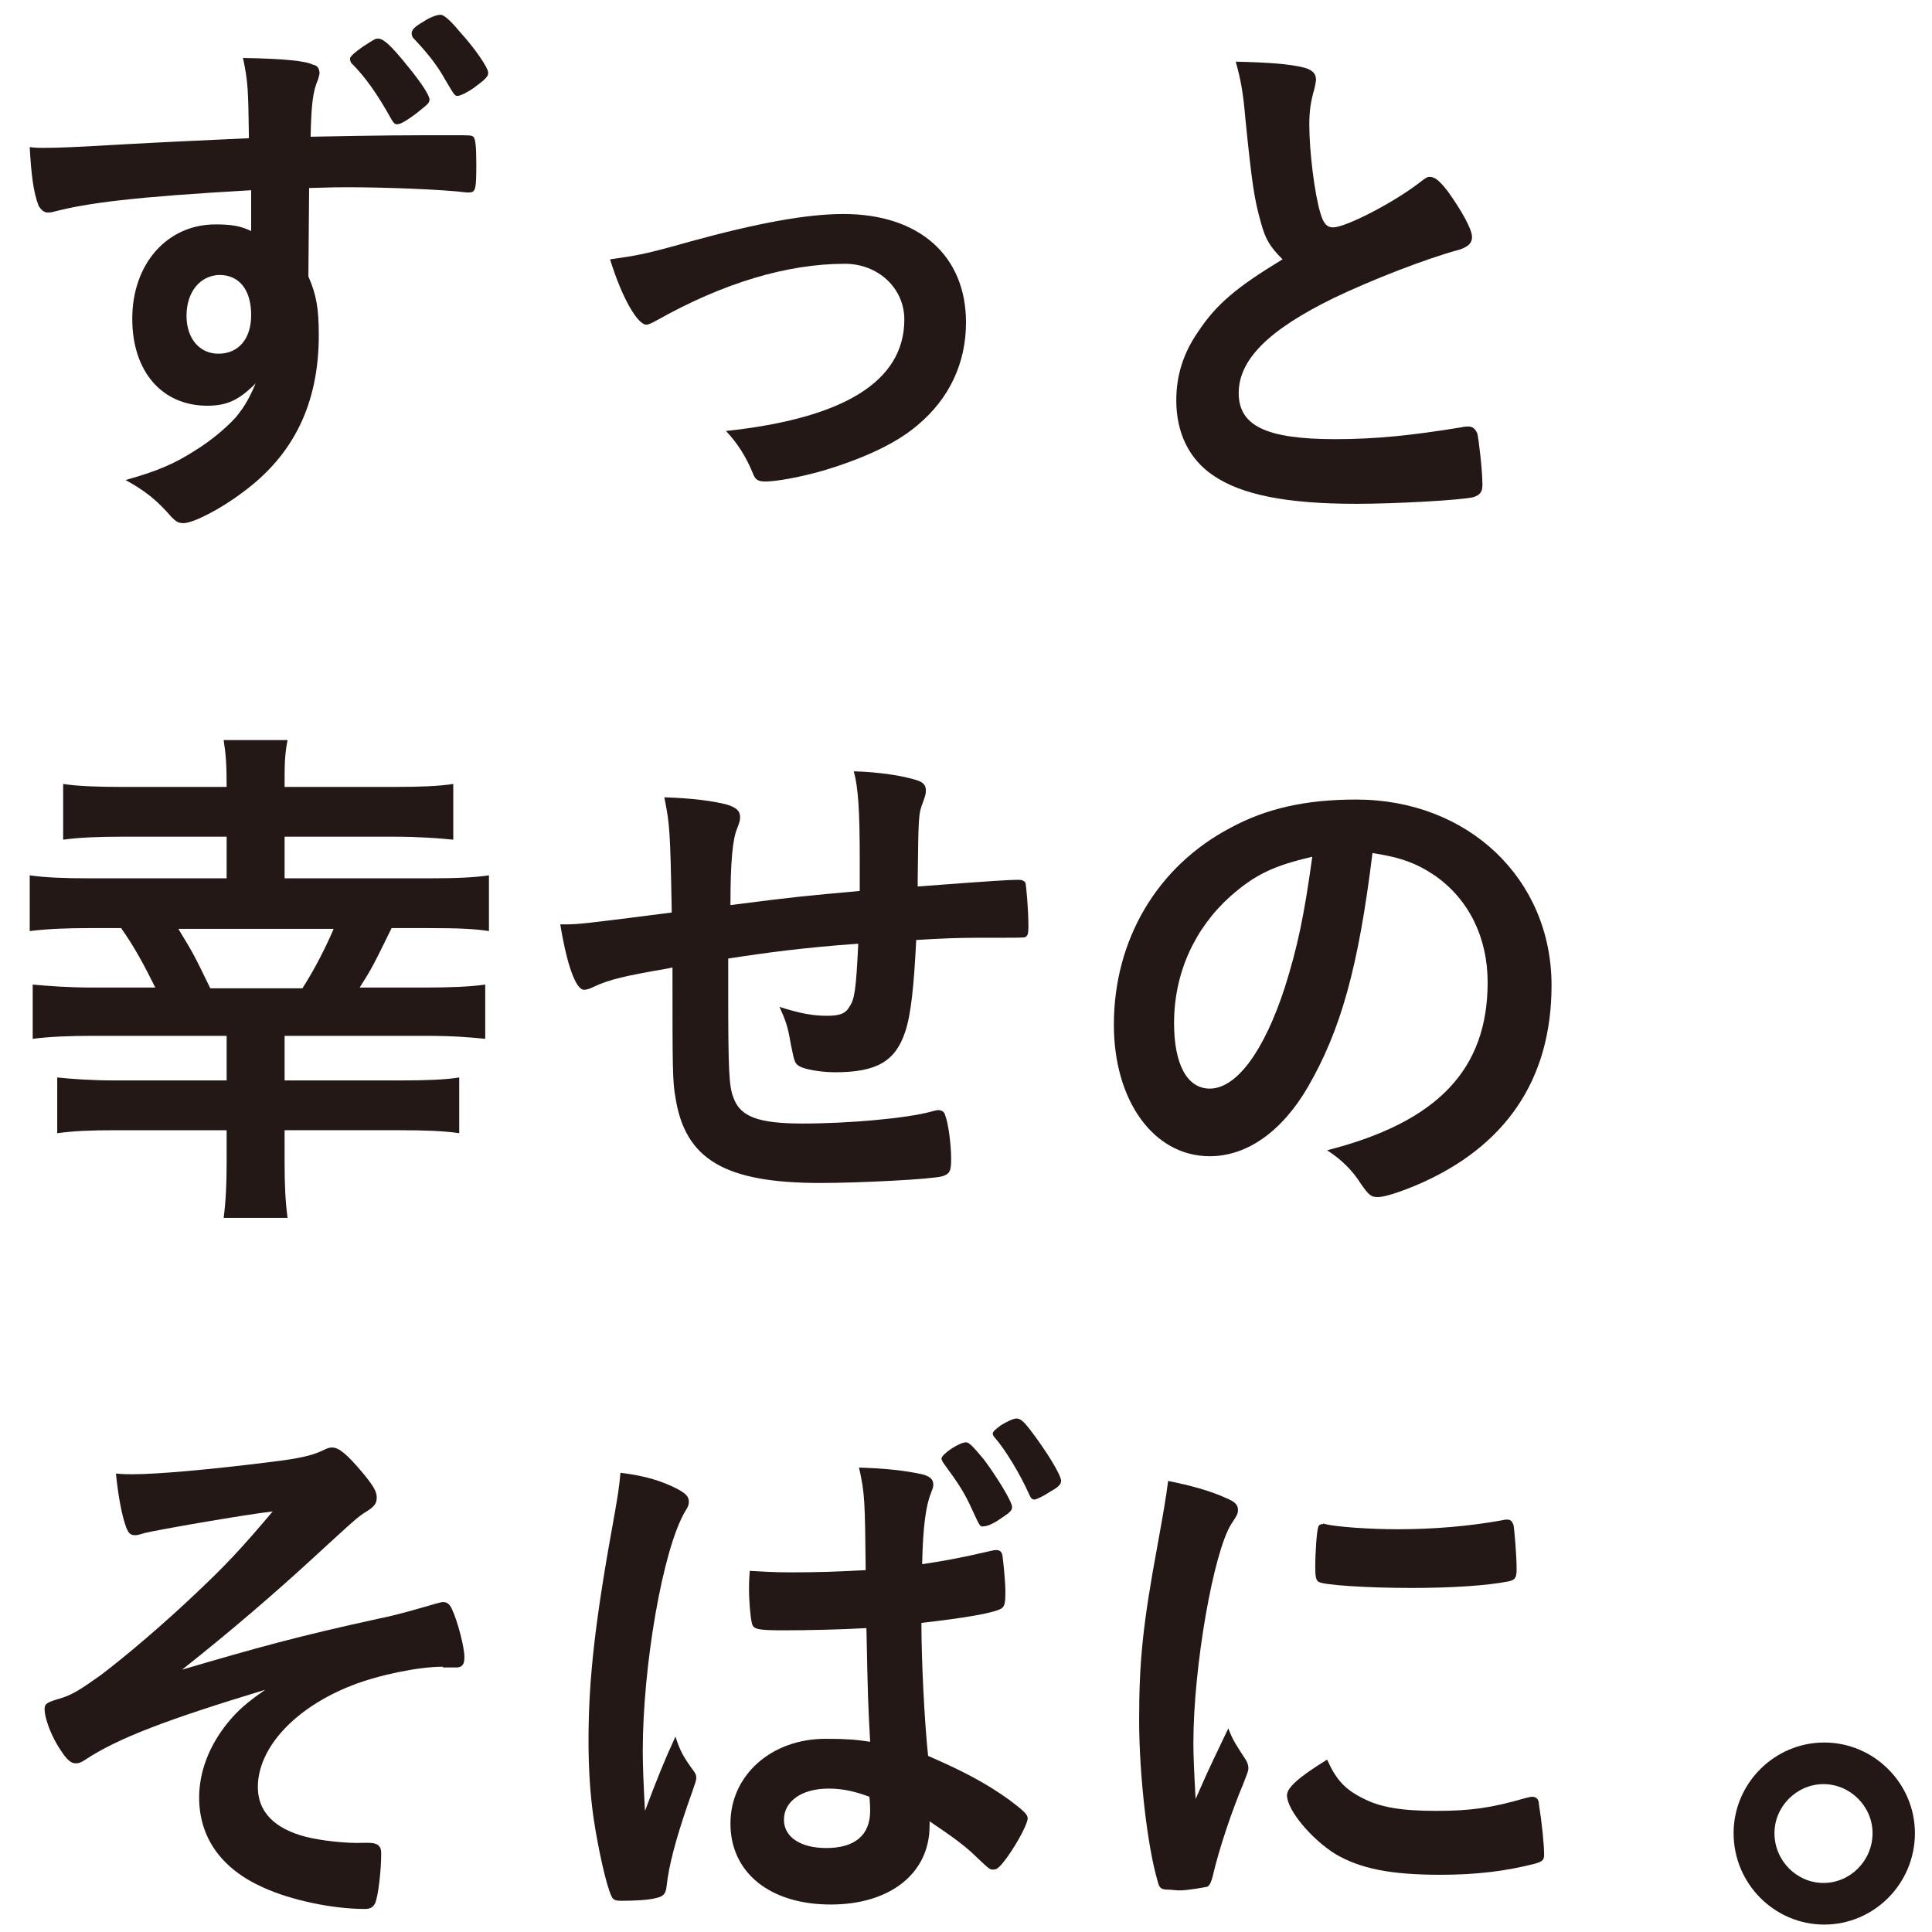
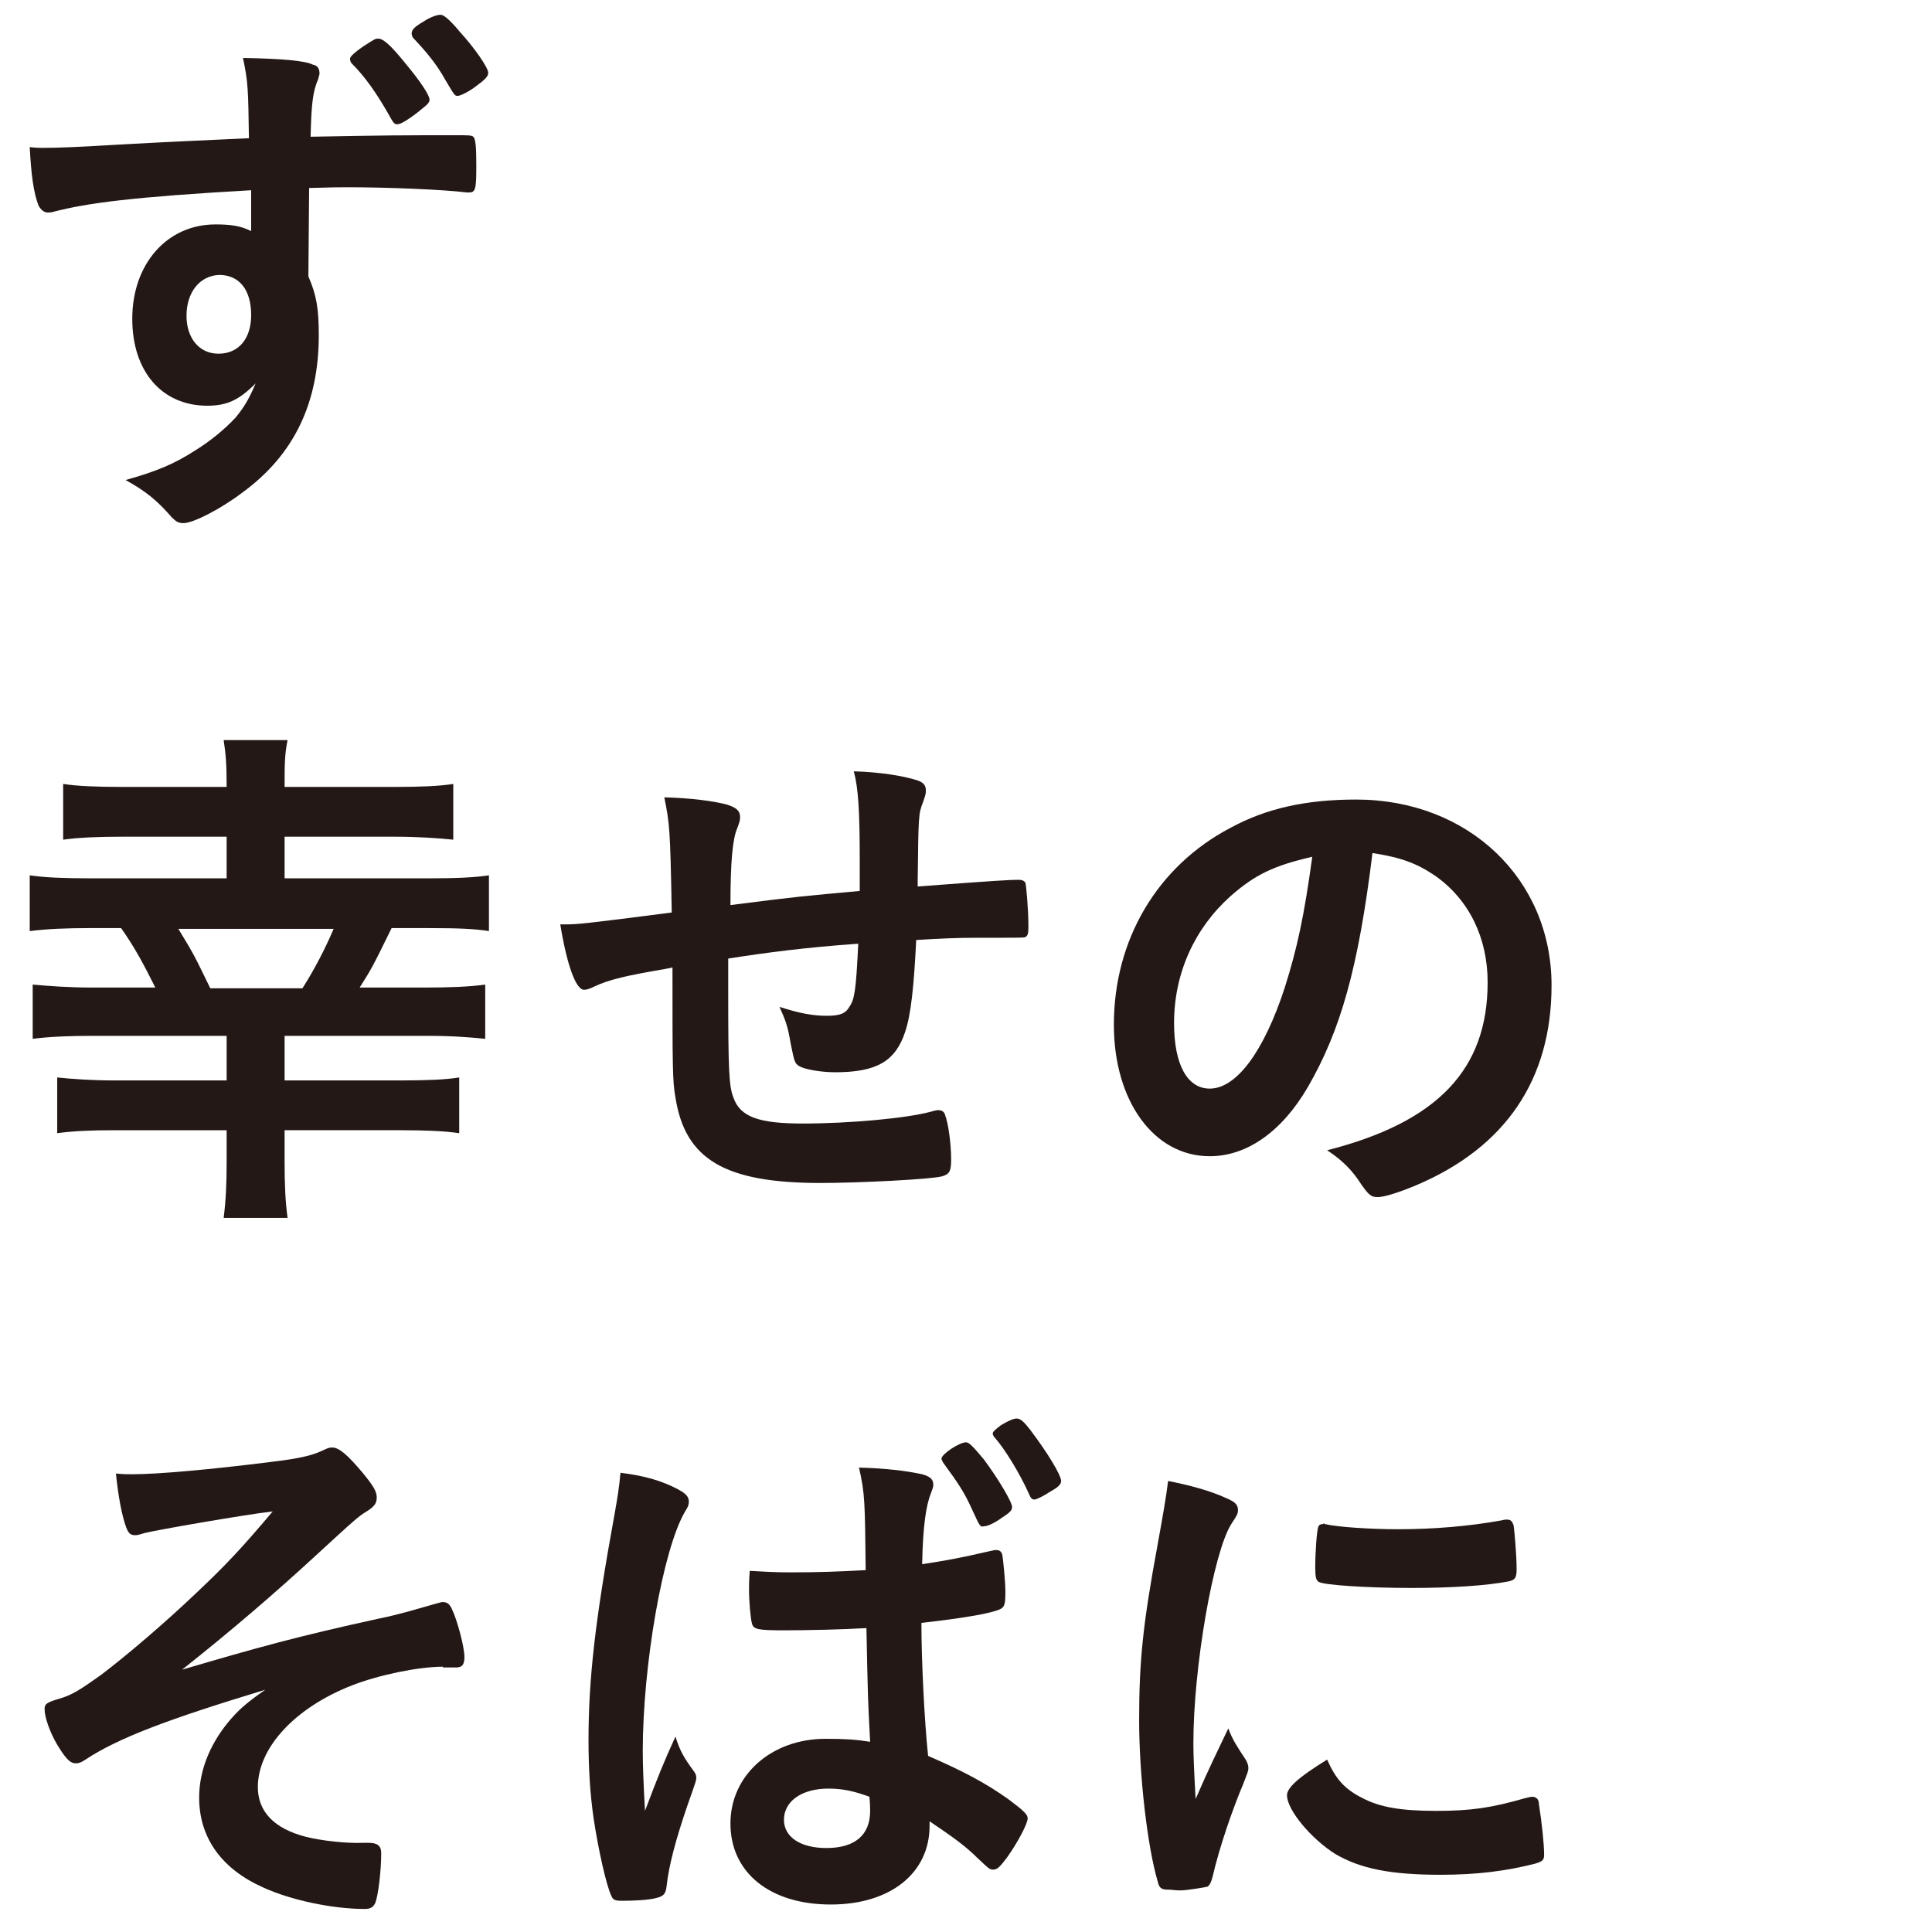
<svg xmlns="http://www.w3.org/2000/svg" version="1.1" id="レイヤー_1" x="0px" y="0px" viewBox="0 0 260 260" style="enable-background:new 0 0 260 260;" xml:space="preserve">
  <style type="text/css">
	.st0{fill:#231815;}
</style>
  <g>
    <path class="st0" d="M33.8,25.6c-15.8,0.9-22,1.7-26.6,2.9c-0.3,0.1-0.6,0.1-0.8,0.1c-0.5,0-0.9-0.4-1.2-0.9   c-0.7-1.8-1-4.2-1.2-7.9c0.9,0.1,1.4,0.1,1.7,0.1c2.3,0,4.5-0.1,11.4-0.5c5.4-0.3,9.9-0.5,16.4-0.8c-0.1-6.5-0.1-7.5-0.8-10.8   c5.6,0.1,8.4,0.4,9.4,0.9C42.7,8.8,43,9.2,43,9.9c0,0.1-0.1,0.4-0.2,0.8c-0.7,1.6-0.9,3.3-1,7.7c10.6-0.2,12.2-0.2,19.4-0.2   c2,0,2.2,0,2.5,0.2c0.3,0.3,0.4,1.4,0.4,3.8c0,3.3-0.1,3.7-1,3.7c-0.1,0-0.1,0-0.3,0c-3.1-0.4-10.9-0.7-15.9-0.7   c-1.7,0-1.7,0-5.3,0.1l-0.1,11.9c1.1,2.5,1.4,4.4,1.4,7.9c0,9.1-3.3,16.1-10.3,21.2c-2.9,2.2-6.6,4.1-7.9,4.1c-0.7,0-1-0.2-1.6-0.8   c-2-2.3-3.5-3.5-6.2-5c4.3-1.2,6.6-2.2,9.4-4c2.1-1.3,4-2.9,5.4-4.4c0.9-1.1,1.7-2.2,2.7-4.6c-2.2,2.2-3.8,3-6.5,3   c-6.1,0-10.1-4.6-10.1-11.7c0-7.4,4.7-12.7,11.2-12.7c2.1,0,3.4,0.2,4.8,0.9V25.6z M25.1,42.5c0,3,1.7,5.1,4.3,5.1   c2.7,0,4.4-2,4.4-5.2c0-3.4-1.6-5.4-4.3-5.4C26.9,37.1,25.1,39.3,25.1,42.5z M52.7,16.1c-2-3.6-3.6-5.8-5.4-7.6   c-0.1-0.1-0.2-0.4-0.2-0.6c0-0.3,0.7-0.9,1.7-1.6c1.7-1.1,1.7-1.1,2.1-1.1c0.7,0,1.7,0.9,3.8,3.5c1.9,2.3,3.1,4.1,3.1,4.7   c0,0.4-0.2,0.6-1.2,1.4c-1.2,1-2.6,1.9-3,1.9C53.2,16.8,53,16.6,52.7,16.1z M61.9,4.3c2,2.2,3.8,4.8,3.8,5.5c0,0.5-0.4,0.9-1.9,2   c-1,0.7-1.9,1.1-2.2,1.1c-0.4,0-0.4,0-1.7-2.2c-1.1-2-2.5-3.7-4.3-5.6c-0.1-0.1-0.2-0.4-0.2-0.6c0-0.5,0.4-0.9,1.6-1.6   c0.9-0.6,1.8-0.9,2.2-0.9C59.6,1.9,60.4,2.5,61.9,4.3z" />
-     <path class="st0" d="M92.9,32.5c9.1-2.5,15.7-3.7,20.6-3.7c10.2,0,16.5,5.6,16.5,14.6c0,5.4-2.2,10.2-6.5,13.8   c-2.8,2.4-7,4.4-12.6,6.1c-3.1,0.9-6.4,1.5-7.9,1.5c-0.9,0-1.3-0.2-1.6-0.9c-1-2.5-2.2-4.3-3.7-5.9c15.9-1.7,24-6.7,24-15   c0-4.2-3.5-7.5-8-7.5c-7.8,0-16.4,2.6-25.3,7.6c-0.7,0.4-1.2,0.6-1.4,0.6c-1.2,0-3.3-3.6-4.9-8.8C85.7,34.4,86.9,34.2,92.9,32.5z" />
-     <path class="st0" d="M169.7,30c-0.9-3.2-1.2-5.1-2.1-14c-0.3-3.5-0.6-5.2-1.3-7.7c4.4,0.1,7.2,0.3,9.2,0.8c1.1,0.3,1.6,0.8,1.6,1.6   c0,0.3-0.1,0.7-0.2,1.2c-0.5,1.7-0.7,3-0.7,4.9c0,3.5,0.7,9.3,1.5,11.9c0.4,1.4,0.9,1.9,1.7,1.9c1.7,0,8.1-3.3,11.6-6   c0.9-0.7,1.1-0.8,1.4-0.8c0.7,0,1.3,0.5,2.4,1.9c1.8,2.5,3.3,5.1,3.3,6.2c0,0.8-0.5,1.3-1.7,1.7c-4.5,1.2-11.9,4.1-16.9,6.5   c-8.8,4.3-12.8,8.3-12.8,12.8c0,4.4,3.7,6.2,13,6.2c5.4,0,10.3-0.5,17-1.6c0.3-0.1,0.8-0.1,0.9-0.1c0.6,0,0.9,0.3,1.2,0.9   c0.2,0.7,0.7,5.1,0.7,6.9c0,1-0.3,1.4-1.2,1.7c-1.6,0.4-10.3,0.9-15.8,0.9c-9.3,0-15.4-1.2-19.2-3.8c-3.3-2.2-5-5.8-5-10.1   c0-3.3,0.9-6.3,2.9-9.2c2.5-3.8,5.3-6.1,11.4-9.8C170.9,33.2,170.3,32.2,169.7,30z" />
    <path class="st0" d="M30.5,105.9c0-3.1-0.1-4.3-0.4-6.3h8.6c-0.4,2-0.4,3.3-0.4,6.3h14.9c3.3,0,5.9-0.1,7.8-0.4v7.5   c-1.9-0.2-4.8-0.4-7.8-0.4H38.3v5.6h19.5c3.5,0,6-0.1,8-0.4v7.5c-1.9-0.3-4.1-0.4-8-0.4h-5.1c-2.5,5.1-2.7,5.5-4.3,8h8.9   c3.1,0,5.9-0.1,8-0.4v7.3c-2-0.2-4.3-0.4-7.9-0.4H38.3v6h15.8c3.2,0,5.9-0.1,7.7-0.4v7.5c-2-0.3-4.6-0.4-7.9-0.4H38.3v4.3   c0,3,0.1,5.3,0.4,7.5h-8.6c0.3-2.4,0.4-4.6,0.4-7.5v-4.3h-15c-3.3,0-5.6,0.1-7.8,0.4v-7.5c1.9,0.2,4.6,0.4,7.7,0.4h15.1v-6H12.4   c-2.9,0-5.7,0.1-8,0.4v-7.3c2.2,0.2,4.9,0.4,8,0.4h8.5c-1.5-3-2.7-5.3-4.6-8H12c-3,0-5.6,0.1-8,0.4v-7.5c2.1,0.3,4.6,0.4,8,0.4   h18.5v-5.6H16.4c-3,0-5.8,0.1-7.9,0.4v-7.5c1.9,0.3,4.6,0.4,7.9,0.4H30.5z M40.7,133c1.6-2.5,3.1-5.4,4.2-8H24   c2.2,3.6,2.2,3.7,4.3,8H40.7z" />
    <path class="st0" d="M98,129c0,0.9,0,0.9,0,1.8c0,0.4,0,2,0,2.6c0,10.6,0.1,12.8,0.7,14.3c0.9,2.6,3.4,3.5,9.3,3.5   c6.3,0,14-0.7,17.3-1.6c0.7-0.2,0.8-0.2,1-0.2c0.4,0,0.8,0.2,0.9,0.7c0.4,1,0.8,3.8,0.8,5.9c0,1.6-0.2,2-1.2,2.3   c-1.4,0.4-11.1,0.9-16.4,0.9c-12.9,0-18.2-3.2-19.5-11.5c-0.4-2.2-0.4-4-0.4-17.5c-0.4,0.1-0.5,0.1-1,0.2c-5.2,0.9-7.5,1.4-9.6,2.4   c-0.6,0.3-1,0.4-1.3,0.4c-1.1,0-2.3-3.3-3.2-8.8c0.3,0,0.5,0,0.7,0c1.6,0,2.7-0.1,14.3-1.6c-0.2-11.4-0.3-12-1-15.5   c3.6,0.1,6.7,0.5,8.5,1c1.2,0.4,1.7,0.8,1.7,1.7c0,0.4-0.1,0.7-0.4,1.5c-0.6,1.4-0.9,4.4-0.9,10.3c9.4-1.2,9.8-1.2,17.4-1.9   c0-1.5,0-3,0-4.3c0-6.5-0.2-9.6-0.8-11.8c3.5,0.1,6.6,0.6,8.5,1.2c0.9,0.3,1.2,0.7,1.2,1.4c0,0.5-0.1,0.7-0.4,1.6   c-0.6,1.5-0.6,1.9-0.7,10.4c0,0.5,0,0.6,0,0.9c10.6-0.8,12.4-0.9,13.6-0.9c0.4,0,0.7,0.1,0.9,0.4c0.1,0.4,0.4,3.5,0.4,5.9   c0,1-0.1,1.2-0.4,1.4c-0.2,0.1-0.2,0.1-6.4,0.1c-2.8,0-5,0.1-8.3,0.3c-0.3,6.1-0.7,10.1-1.5,12.4c-1.3,3.9-3.8,5.4-9.4,5.4   c-2,0-4.1-0.4-4.8-0.8c-0.7-0.4-0.7-0.7-1.2-3.1c-0.4-2.4-0.7-3.1-1.5-4.9c2.8,0.9,4.5,1.2,6.4,1.2c1.7,0,2.5-0.3,3-1.2   c0.7-1,0.9-2.2,1.2-8.5C108.4,127.5,103.1,128.2,98,129z" />
    <path class="st0" d="M176,146.3c-3.5,6-8.2,9.3-13.2,9.3c-7.5,0-12.9-7.4-12.9-17.7c0-11.4,5.8-21.3,15.7-26.5   c4.8-2.6,10.1-3.8,16.9-3.8c15.1,0,26.3,10.7,26.3,25c0,12.7-6.2,21.8-18.2,26.9c-2.4,1-4.3,1.6-5.2,1.6c-0.9,0-1.2-0.3-2.2-1.7   c-1.2-1.9-2.6-3.3-4.6-4.6c14.9-3.8,21.6-10.9,21.6-22.6c0-6-2.5-11.1-7-14.3c-2.5-1.7-4.6-2.5-8.5-3.1   C182.8,130.3,180.4,138.7,176,146.3z M165.6,120.6c-4.8,4.3-7.6,10.3-7.6,17.1c0,5.6,1.8,8.8,4.8,8.8c3.6,0,7.3-5,10.1-13.6   c1.7-5.4,2.6-9.6,3.7-17.6C171.4,116.5,168.9,117.7,165.6,120.6z" />
    <path class="st0" d="M59.6,224.3c-3.3,0-8.6,1.1-12.2,2.5c-7.7,3-12.7,8.4-12.7,13.7c0,3.3,2.2,5.6,6.5,6.7c2,0.5,5.4,0.9,7.7,0.8   c0.4,0,0.7,0,0.7,0c1.2,0,1.7,0.4,1.7,1.4c0,2.4-0.4,5.7-0.8,6.7c-0.3,0.6-0.7,0.8-1.4,0.8c-4.4,0-10-1.2-13.7-2.9   c-5.6-2.5-8.6-6.7-8.6-12.1c0-3.4,1.3-6.9,3.8-10c1.4-1.7,2.5-2.7,5.1-4.5c-13.2,4-19.8,6.5-24.2,9.4c-0.6,0.4-0.9,0.5-1.3,0.5   c-0.8,0-1.4-0.7-2.5-2.5c-1-1.7-1.7-3.7-1.7-4.8c0-0.7,0.3-0.9,2-1.4c1.7-0.5,2.8-1.2,5.6-3.2c3.3-2.5,8.5-6.9,13-11.2   c3.7-3.5,5.8-5.7,10.1-10.8c-4.2,0.5-15.6,2.5-17.2,2.9c-1,0.3-1.1,0.3-1.3,0.3c-0.7,0-0.9-0.3-1.2-1c-0.6-1.6-1.1-4.3-1.4-7.3   c1,0.1,1.5,0.1,2.2,0.1c3.3,0,10.3-0.6,19-1.7c3.3-0.4,5.1-0.8,6.4-1.4c0.9-0.4,1-0.5,1.5-0.5c0.9,0,2,0.9,4.1,3.4   c1.4,1.7,1.9,2.5,1.9,3.3c0,0.8-0.3,1.2-1.2,1.8c-1.3,0.8-1.3,0.8-7.4,6.4c-5,4.6-10.9,9.7-17.6,15c10.2-3,15.6-4.5,26.6-6.9   c2.5-0.5,4.8-1.2,7.6-2c0.4-0.1,0.7-0.2,0.9-0.2c0.6,0,0.9,0.3,1.2,0.9c0.8,1.7,1.7,5.2,1.7,6.5c0,1-0.3,1.4-1.1,1.4H59.6z" />
    <path class="st0" d="M93.4,238.4c0.2,0.3,0.3,0.5,0.3,0.8c0,0.4,0,0.4-1.2,3.8c-1.5,4.4-2.5,8-2.8,10.9c-0.1,0.9-0.4,1.3-1.3,1.5   c-1,0.3-3,0.4-4.8,0.4c-0.7,0-1.1-0.1-1.3-0.6c-0.7-1.4-1.8-6.4-2.4-10.4c-0.5-3.4-0.7-6.9-0.7-10.6c0-8.3,0.9-16.2,3.5-30.4   c0.4-2.3,0.6-3.4,0.8-5.6c3.3,0.4,5.6,1.1,7.7,2.2c1.1,0.6,1.5,1,1.5,1.7c0,0.4-0.1,0.7-0.5,1.3c-3,5.1-5.7,20.7-5.7,32.3   c0,1.7,0.1,4.5,0.3,8c1.7-4.5,2.5-6.5,4.1-10C91.5,235.6,92,236.5,93.4,238.4z M105.6,219.4c-3.5,0-4.2-0.1-4.4-0.9   c-0.2-0.7-0.4-3-0.4-4.6c0-0.6,0-1.2,0.1-2.5c2,0.1,3.1,0.2,5.5,0.2c3.9,0,6.4-0.1,10.1-0.3c-0.1-9.2-0.1-10.3-0.9-13.8   c3.5,0.1,6.2,0.4,8.5,0.9c1.1,0.3,1.5,0.7,1.5,1.4c0,0.4-0.1,0.5-0.3,1.1c-0.7,1.7-1.1,4.6-1.2,9.6c2.7-0.4,5-0.8,9.3-1.8   c0.4-0.1,0.5-0.1,0.7-0.1c0.4,0,0.7,0.2,0.8,0.7c0.1,0.7,0.4,3.4,0.4,4.9c0,1.7-0.1,2.1-0.8,2.4c-1.2,0.5-4.3,1.1-10.5,1.8   c0,5,0.4,13.2,0.9,17.9c4.6,2,7.7,3.6,10.9,5.9c2,1.5,2.5,2,2.5,2.5c0,0.7-1.3,3.2-2.8,5.3c-0.9,1.2-1.3,1.6-1.8,1.6   c-0.5,0-0.5,0-2.2-1.6c-1.6-1.6-3.3-2.8-6.4-4.9c0,0.3,0,0.5,0,0.6c0,6.4-5.3,10.6-13.3,10.6c-8.2,0-13.5-4.3-13.5-10.9   c0-6.5,5.5-11.4,12.8-11.4c2.7,0,4.1,0.1,6,0.4c-0.3-5.6-0.3-5.6-0.5-15.3C113.4,219.3,108.5,219.4,105.6,219.4z M111.5,240.7   c-3.6,0-6,1.7-6,4.2c0,2.3,2.2,3.8,5.7,3.8c3.8,0,5.9-1.7,5.9-5c0-1.1-0.1-1.8-0.1-1.9C115.1,241.1,113.5,240.7,111.5,240.7z    M130.8,203.1c-1-2.2-1.7-3.3-3.9-6.3c-0.1-0.2-0.2-0.4-0.2-0.5c0-0.6,2.4-2.2,3.3-2.2c0.4,0,0.9,0.5,2.4,2.3   c1.8,2.4,3.8,5.7,3.8,6.4c0,0.4-0.2,0.7-1.3,1.4c-1.1,0.8-2,1.2-2.5,1.2C131.9,205.5,131.9,205.5,130.8,203.1z M134.7,191.8   c1-0.6,1.7-0.9,2.1-0.9c0.5,0,0.9,0.3,1.9,1.6c2.2,2.9,4.1,6,4.1,6.8c0,0.4-0.3,0.8-1.4,1.4c-0.9,0.6-1.9,1.1-2.2,1.1   c-0.3,0-0.5-0.2-0.7-0.7c-1.2-2.7-3.2-6-4.6-7.6c-0.2-0.2-0.3-0.4-0.3-0.6C133.6,192.7,133.9,192.4,134.7,191.8z" />
    <path class="st0" d="M167.7,236.9c0.2,0.4,0.3,0.7,0.3,1c0,0.5-0.1,0.6-0.7,2.2c-1.4,3.3-3.2,8.5-4.1,12.4   c-0.2,0.8-0.4,1.2-0.7,1.4c-0.4,0.1-2.8,0.5-3.6,0.5c-0.1,0-0.1,0-0.3,0c-0.4,0-0.9-0.1-1.4-0.1c-0.9,0-1.2-0.2-1.4-1.1   c-1.4-4.7-2.5-14.4-2.5-21.7c0-8,0.5-12.9,2.5-23.7c0.7-3.9,1.1-6.1,1.4-8.5c3,0.6,5.6,1.3,7.8,2.3c1.2,0.5,1.6,0.9,1.6,1.6   c0,0.5-0.1,0.7-0.9,1.9c-2.4,3.8-5.1,19.2-5.1,29.5c0,1.7,0.1,3.9,0.3,7.5c2-4.6,2.7-5.9,4.4-9.5   C165.9,234.2,166.4,234.9,167.7,236.9z M183.4,242c2.3,1.2,5.1,1.7,9.9,1.7c4.6,0,7.4-0.4,11.9-1.7c0.4-0.1,0.8-0.2,1-0.2   c0.5,0,0.9,0.3,0.9,1c0.4,2.5,0.7,5.4,0.7,6.8c0,0.7-0.2,0.9-1.2,1.2c-3.9,1-7.9,1.5-12.7,1.5c-6.7,0-10.8-0.8-14.2-2.8   c-3.2-2-6.5-5.9-6.5-7.9c0-1,1.5-2.4,5.4-4.8C179.8,239.5,181,240.8,183.4,242z M178.3,205.1c1.6,0.4,6.2,0.7,9.8,0.7   c4.8,0,9.6-0.4,14-1.2c0.4-0.1,0.4-0.1,0.7-0.1c0.5,0,0.7,0.2,0.9,0.8c0.1,0.7,0.4,3.9,0.4,5.9c0,1.1-0.2,1.4-1,1.6   c-3,0.6-7.9,0.9-13.1,0.9c-6.2,0-11.8-0.4-12.5-0.8c-0.4-0.2-0.5-0.7-0.5-2c0-2,0.2-4.8,0.4-5.4c0.1-0.3,0.3-0.4,0.7-0.4   C178,205,178.1,205,178.3,205.1z" />
-     <path class="st0" d="M257.7,246.7c0,6.8-5.5,12.3-12.2,12.3c-6.7,0-12.2-5.5-12.2-12.3c0-6.7,5.5-12.2,12.2-12.2   C252.2,234.5,257.7,240,257.7,246.7z M238.8,246.7c0,3.7,3,6.7,6.6,6.7s6.6-3,6.6-6.7c0-3.6-3-6.6-6.6-6.6S238.8,243.1,238.8,246.7   z" />
  </g>
</svg>